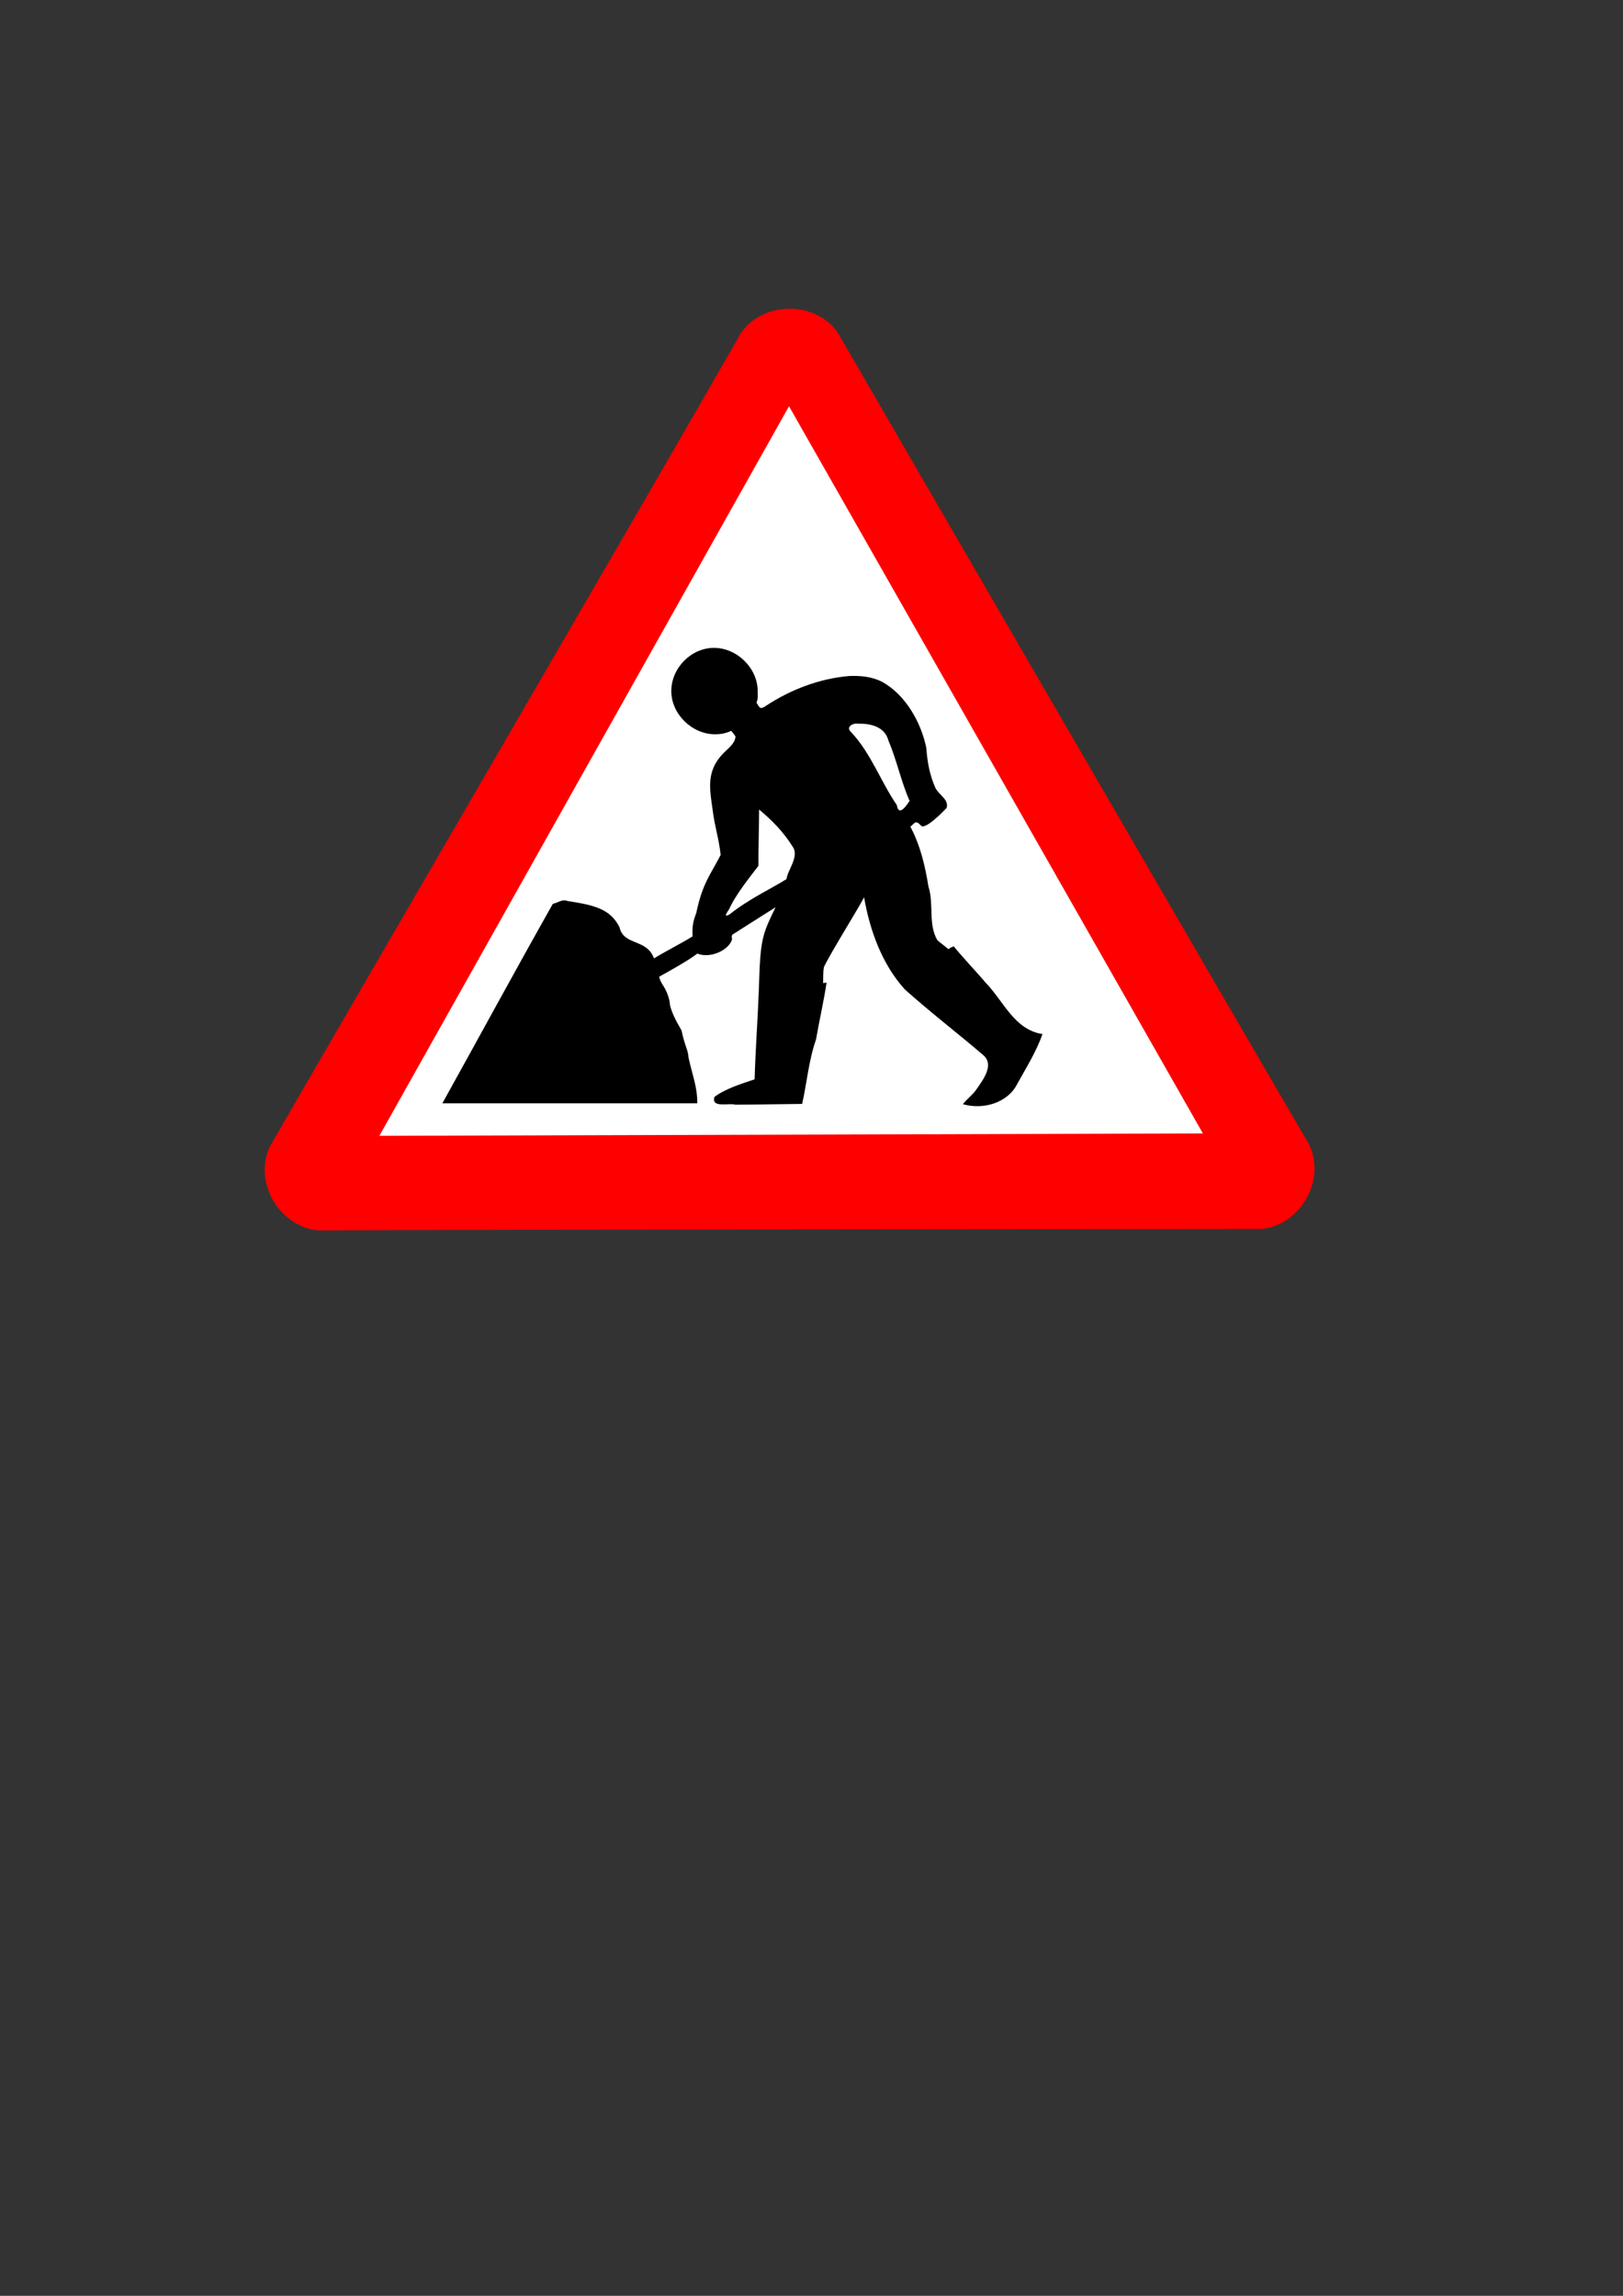
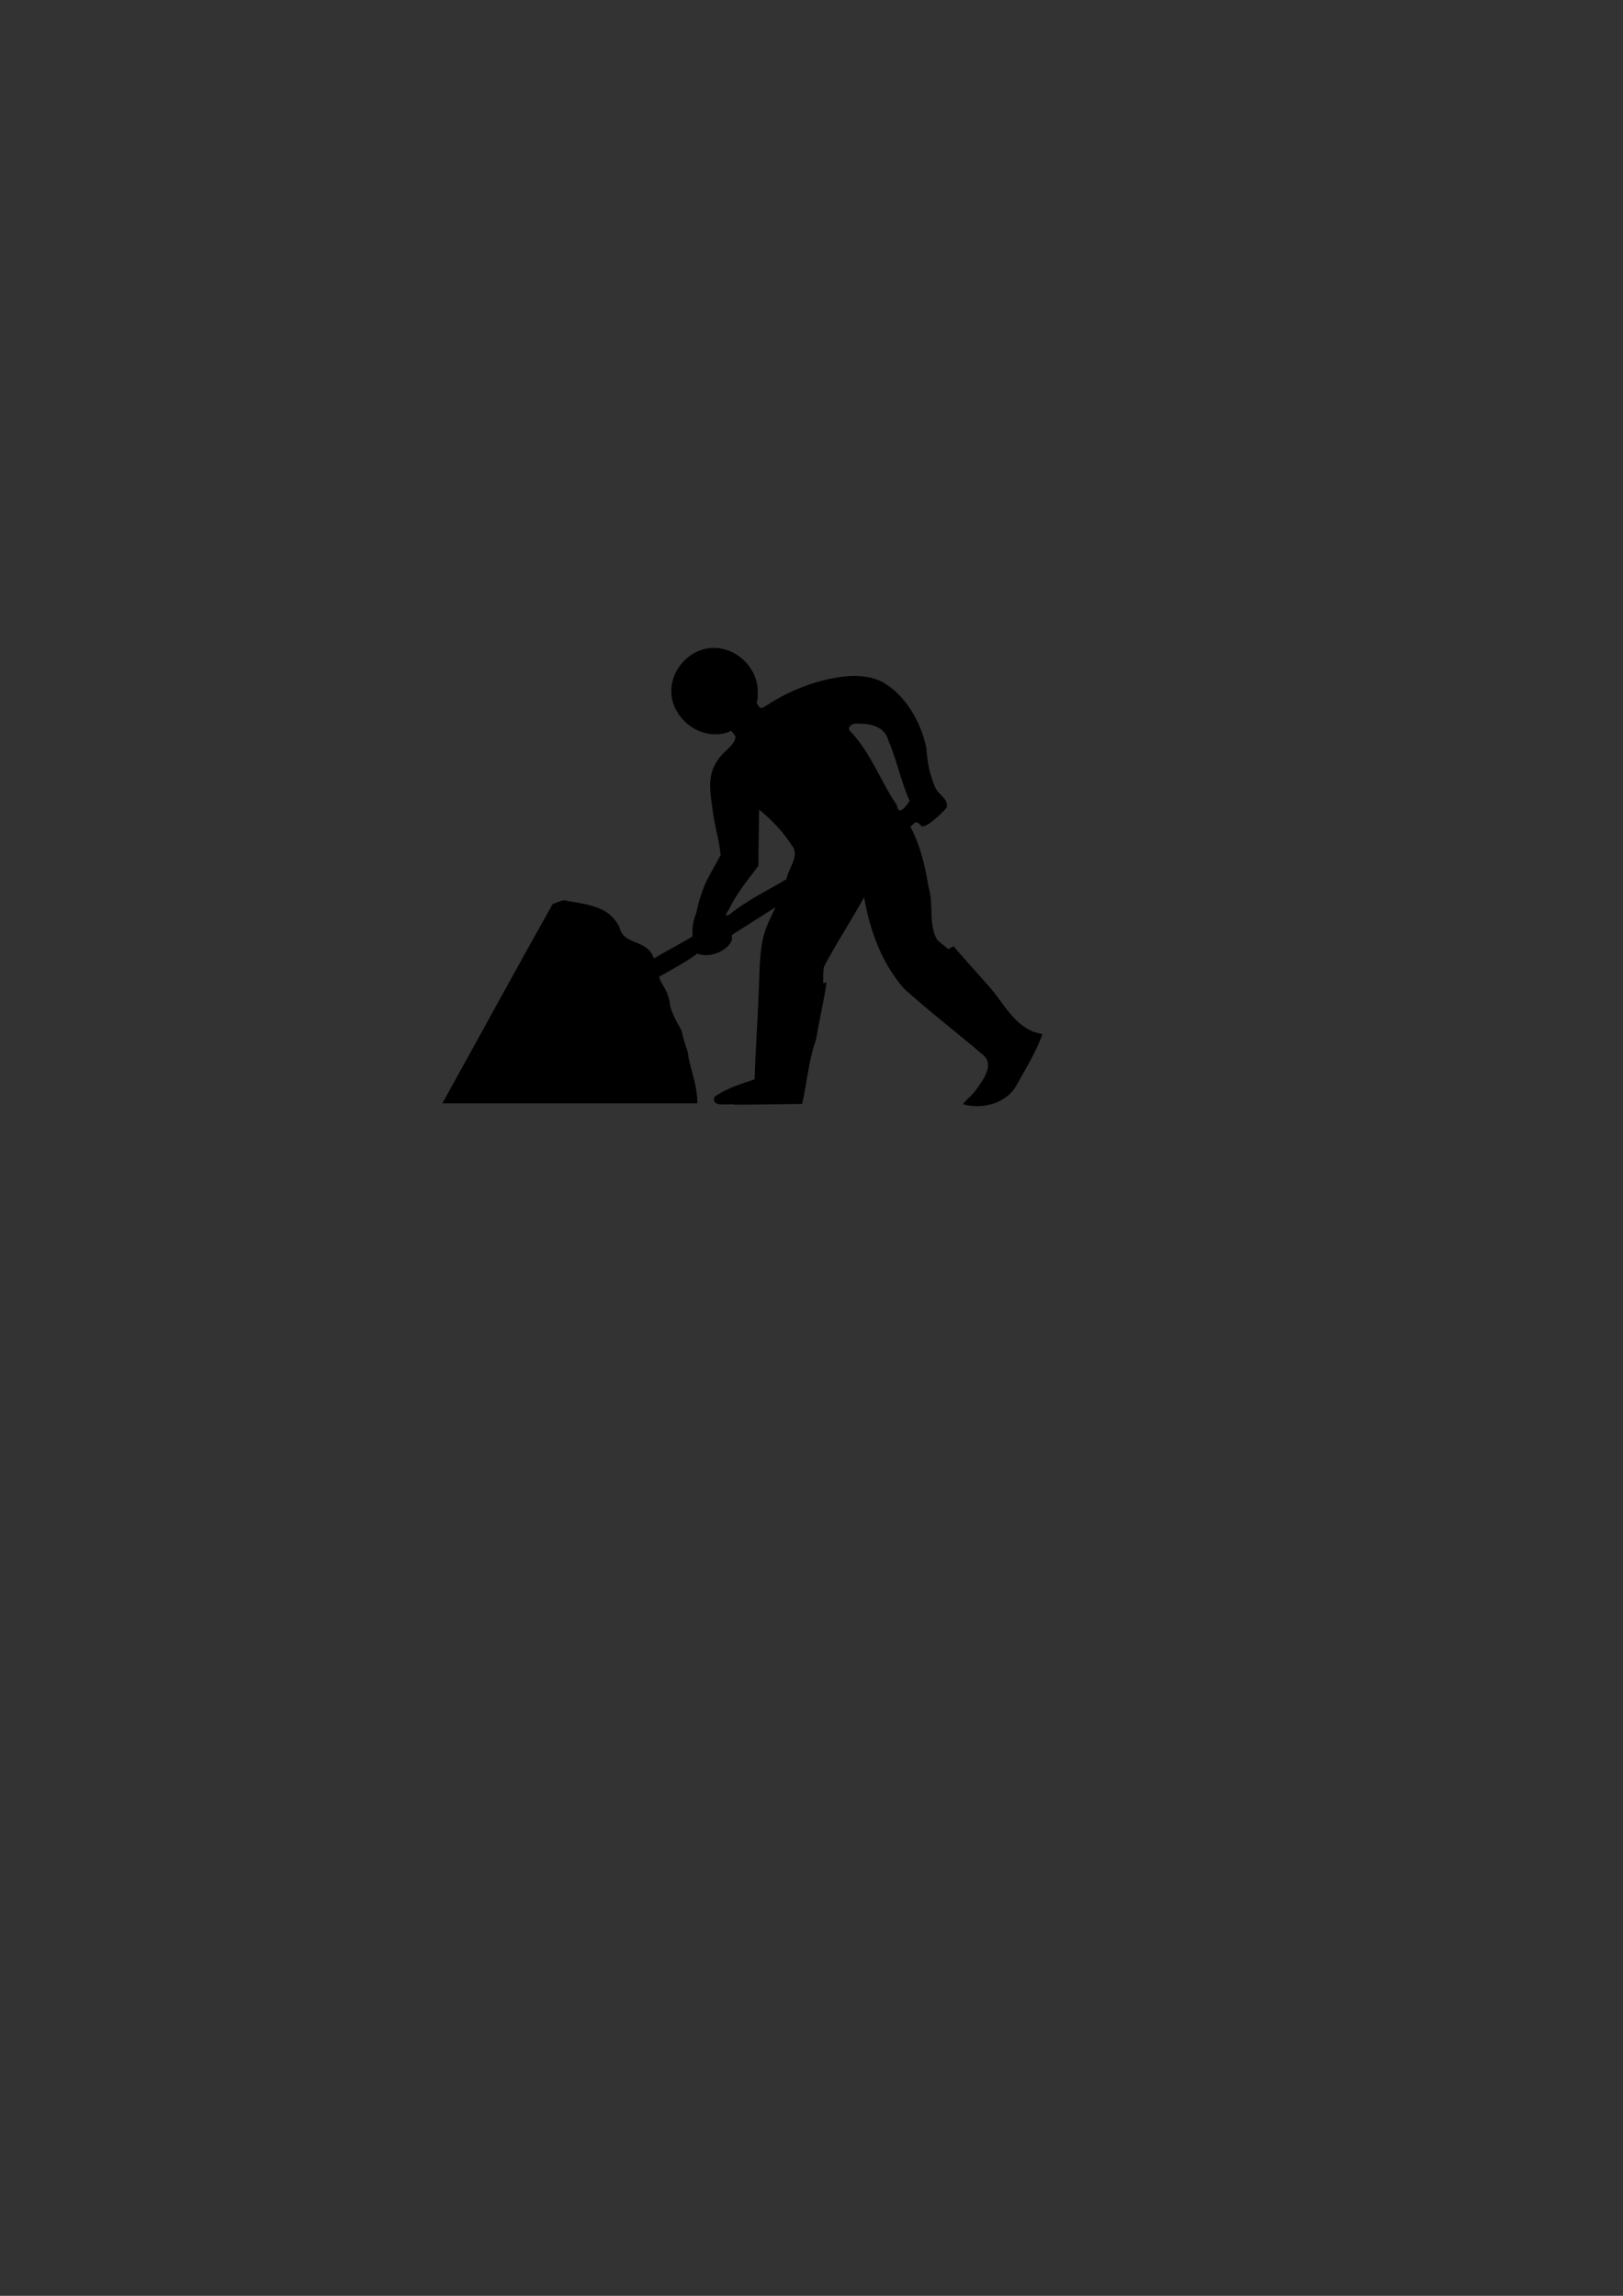
<svg xmlns="http://www.w3.org/2000/svg" xmlns:dc="http://purl.org/dc/elements/1.1/" xmlns:ns1="http://sodipodi.sourceforge.net/DTD/sodipodi-0.dtd" xmlns:ns2="http://www.inkscape.org/namespaces/inkscape" xmlns:ns4="http://web.resource.org/cc/" xmlns:rdf="http://www.w3.org/1999/02/22-rdf-syntax-ns#" id="svg1" ns1:version="0.32" ns2:version="0.38cvs-20040210" width="210mm" height="297mm" ns1:docname="man_w_umbrella.svg" ns1:docbase="C:\tmp\svg\signs\svg">
  <rect width="100%" height="100%" fill="#333333" stroke="none" />
  <defs id="defs3" />
  <ns1:namedview id="base" pagecolor="#ffffff" bordercolor="#666666" borderopacity="1.0" ns2:pageopacity="0.0" ns2:pageshadow="2" ns2:zoom="0.61398487" ns2:cx="291.71169763" ns2:cy="434.62715005" ns2:window-width="1024" ns2:window-height="721" showgrid="false" snaptoguides="false" snaptogrid="false" ns2:window-x="-4" ns2:window-y="-4" />
  <rdf:RDF id="RDF596">
    <ns4:Work rdf:about="">
      <dc:title>SVG Road Signs</dc:title>
      <dc:rights>
        <ns4:Agent>
          <dc:title>John Cliff</dc:title>
        </ns4:Agent>
      </dc:rights>
      <dc:type rdf:resource="http://purl.org/dc/dcmitype/StillImage" />
      <ns4:license rdf:resource="http://web.resource.org/cc/PublicDomain" />
    </ns4:Work>
    <ns4:License rdf:about="http://web.resource.org/cc/PublicDomain">
      <ns4:permits rdf:resource="http://web.resource.org/cc/Reproduction" />
      <ns4:permits rdf:resource="http://web.resource.org/cc/Distribution" />
      <ns4:permits rdf:resource="http://web.resource.org/cc/DerivativeWorks" />
    </ns4:License>
  </rdf:RDF>
  <g id="g742" transform="translate(111.973,-132.332)">
-     <path style="font-size:12;fill:#ff0000;fill-rule:evenodd;stroke-width:3pt;" d="M 43.764 733.927 C 24.683 732.365 11.69 710.189 20.051 692.843 C 54.633 632.805 212.469 361.651 250.387 295.146 C 261.28 279.402 286.982 279.239 297.823 295.152 C 332.527 355.12 489.693 626.04 528.329 692.131 C 536.516 709.437 523.808 731.777 504.606 733.209 C 435.32 733.28 120.318 733.513 43.764 733.927 z " id="path590" ns1:nodetypes="ccccccc" />
-     <path style="font-size:12;fill:#ffffff;fill-rule:evenodd;stroke-width:3pt;" d="M 73.551 687.681 L 476.279 686.516 L 273.874 330.963 L 73.551 687.681 z " id="path605" ns1:nodetypes="cccc" />
    <path style="font-size:12;stroke-width:3pt;" d="M 237.201 449.103 C 225.963 449.103 216.317 459.004 216.317 470.242 C 216.317 481.48 226.472 491.349 237.71 491.349 C 240.733 491.349 243.058 490.849 245.638 489.665 C 246.167 490.263 247.266 491.717 247.711 492.399 C 247.543 494.435 246.77 495.871 243.683 498.827 C 232.989 508.231 235.008 517.32 236.5 528.117 C 237.482 536.308 239.566 542.137 240.455 550.34 C 235.456 560.06 231.637 564.034 228.546 578.613 C 227.079 582.622 226.435 585.002 226.717 590.18 C 220.806 593.8 213.769 597.331 207.844 600.929 C 204.308 591.11 192.973 594.874 190.969 585.648 C 186.488 576.86 179.121 574.95 165.531 572.867 C 163.075 571.821 161.242 573.569 158.375 574.273 C 140.09 606.631 122.4 639.319 104.344 671.804 L 229.031 671.804 C 229.04 663.575 226.675 658.296 224.719 649.335 C 224.539 645.611 223.049 644.272 221.312 636.148 C 219.06 632.2 215.662 626.311 215.5 622.117 C 213.968 614.8 211.285 614.047 210.375 609.898 C 215.412 607.056 224.258 602.259 229.031 598.585 C 235.246 601.101 244.257 597.082 246 591.773 C 245.549 587.294 246.321 591.87 246.024 589.434 C 250.238 586.728 262.385 579.008 267.295 575.935 C 260.746 589.612 259.833 590.981 259.125 616.398 C 258.579 630.959 257.473 645.487 257.062 660.054 C 250.354 662.33 242.829 664.628 237.406 668.662 C 235.733 674.345 244.645 671.451 247.531 672.46 C 258.136 672.434 269.693 672.169 280.298 672.085 C 282.59 662 283.513 650.743 287.087 640.581 C 288.708 631.218 290.835 622.139 292.25 612.742 C 291.532 612.858 291.411 612.919 290.56 613.003 C 290.647 609.931 290.535 607.424 290.931 605.219 C 294.366 597.96 307.534 576.98 310.594 571.054 C 313.378 587.216 319.367 603.77 330.469 616.054 C 342.908 627.198 356.219 637.401 368.906 648.242 C 374.485 653.023 368.591 660.55 365.562 664.929 C 363.717 667.676 360.899 669.636 358.906 672.21 C 368.56 675.018 380.722 671.828 385.531 662.242 C 389.917 654.305 394.82 646.526 397.844 637.929 C 383.937 635.799 378.745 621.631 369.906 612.679 C 368.291 610.569 355.812 597.089 354.469 595.023 C 353.062 595.56 352.764 595.737 351.844 596.429 C 349.867 594.723 348.366 593.735 346.406 592.023 C 341.828 584.151 344.833 574.33 342.062 565.804 C 340.44 555.655 338.089 545.672 333.219 536.523 C 335.316 535.036 335.603 532.954 338.324 535.897 C 339.969 538.513 348.702 529.852 350.979 527.287 C 352.046 523.252 347.646 521.439 345.531 517.71 C 342.586 511.008 341.595 505.349 341.015 497.962 C 338.511 485.702 330.95 472.053 319.406 465.71 C 314.506 463.175 308.782 462.624 303.344 462.867 C 288.807 464.055 274.508 469.575 262.495 477.511 C 259.831 479.278 259.645 478.662 257.982 475.903 C 258.821 473.675 258.562 472.763 258.562 470.242 C 258.562 459.004 248.439 449.103 237.201 449.103 z M 307.437 486.179 C 313.559 485.981 320.673 487.533 322.469 494.335 C 326.568 503.998 328.643 514.296 332.844 523.96 C 331.823 525.334 327.625 532.28 326.594 525.96 C 318.632 514.344 313.966 500.57 304.156 490.21 C 301.459 487.75 305.262 485.758 307.437 486.179 z M 259.25 528.148 C 265.597 533.407 271.164 539.118 275.531 546.117 C 279.227 550.909 273.139 557.727 272.656 562.148 C 266.109 566.369 254.059 571.939 244.687 579.523 C 243.756 579.768 241.463 581.419 244.656 576.773 C 247.729 569.769 255.295 560.456 258.93 555.655 C 258.843 549.266 259.273 534.537 259.25 528.148 z " id="path731" ns1:nodetypes="ccccccccccccccccccccccccccccccccccccccccccccccccccccccccccccccccccccc" />
  </g>
</svg>